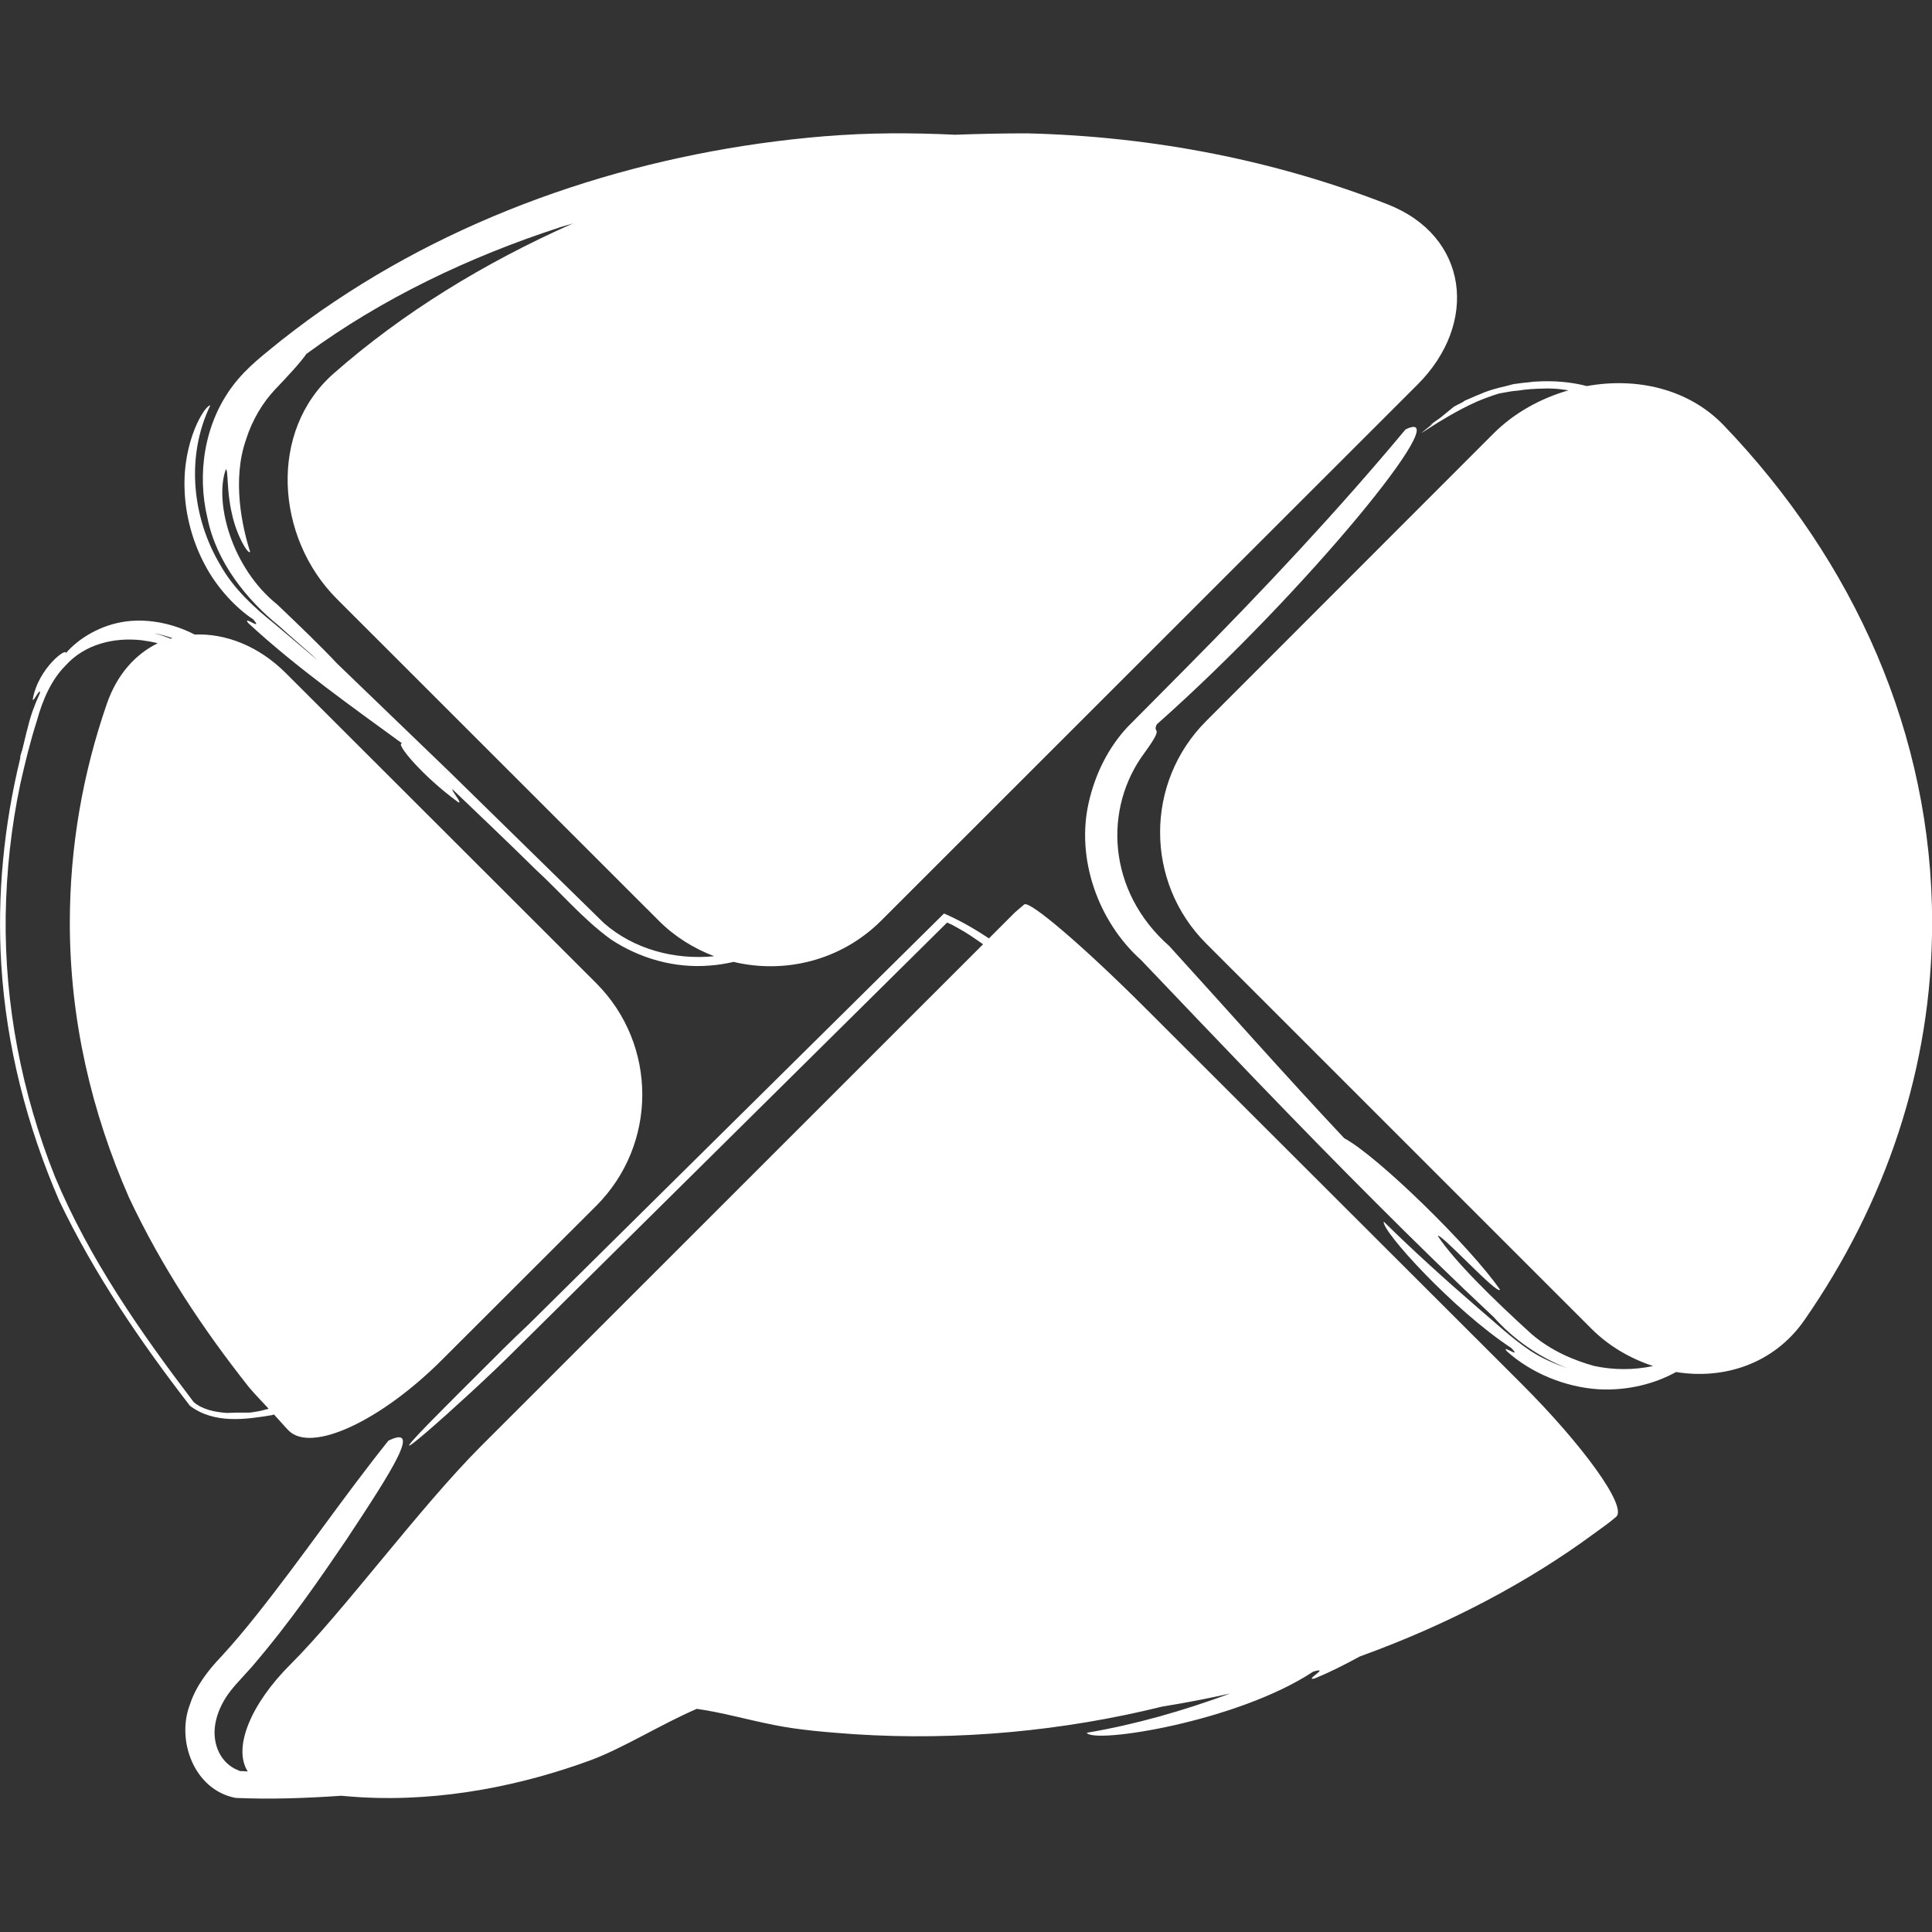
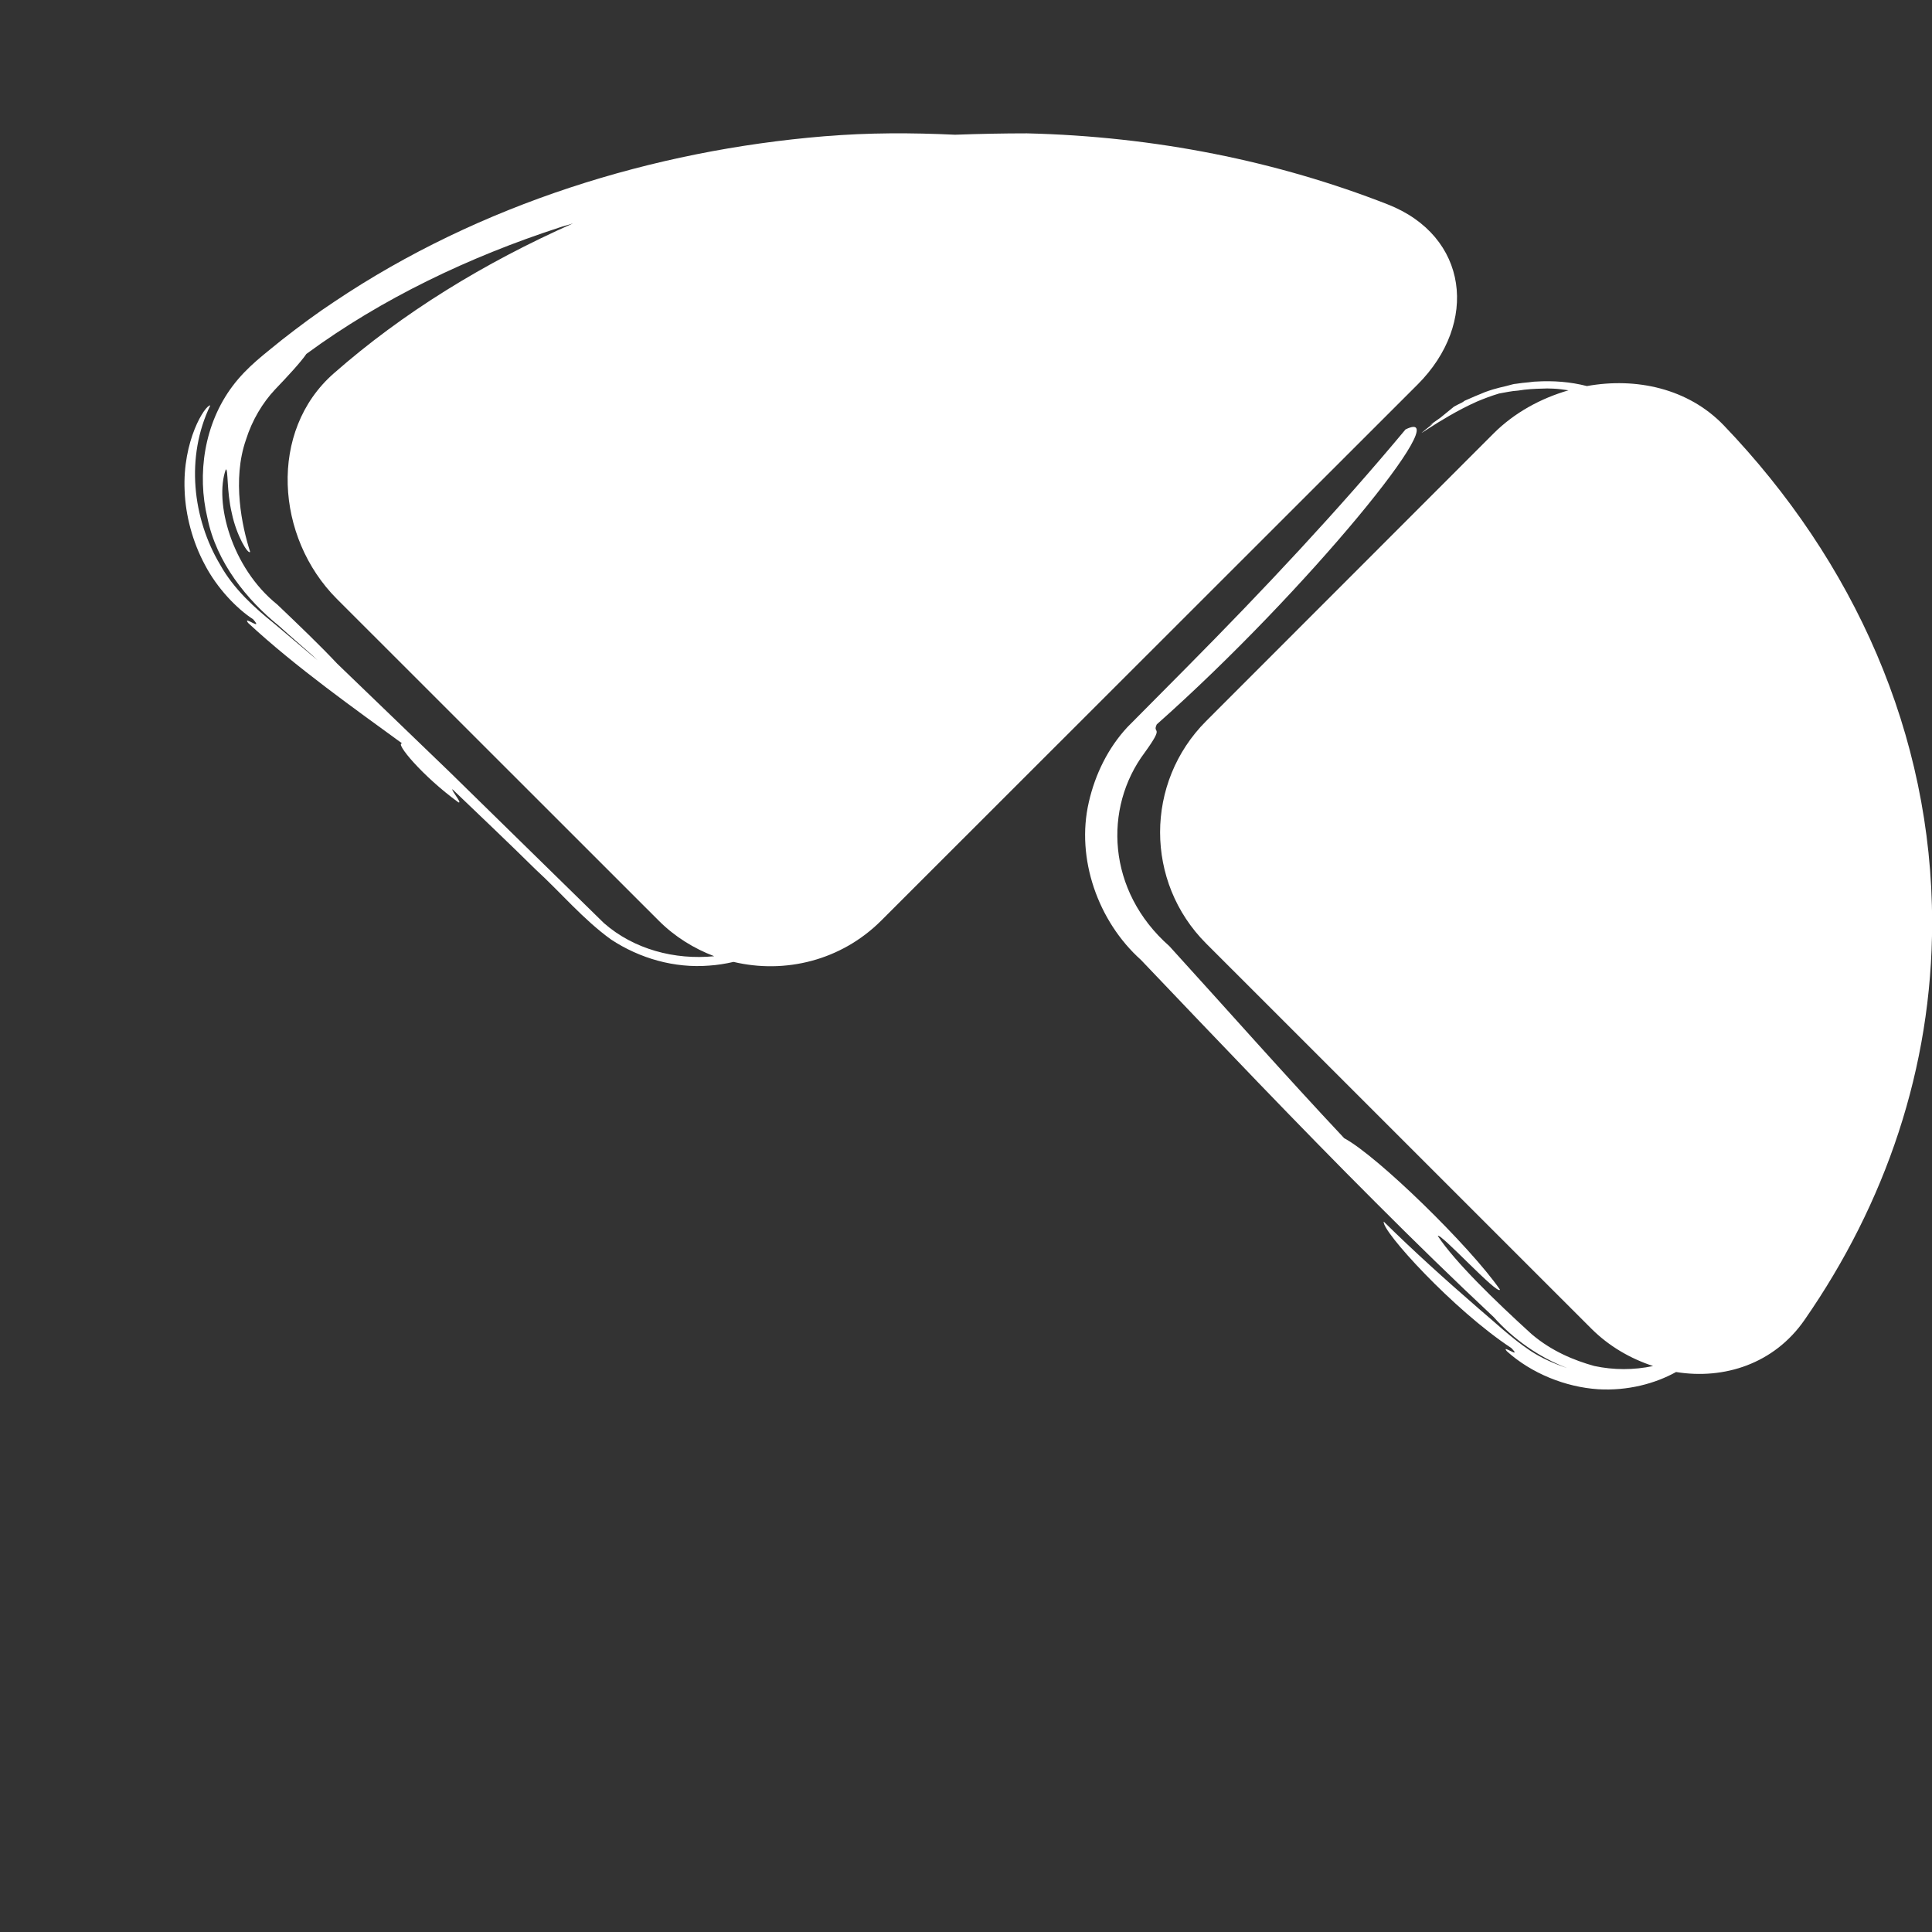
<svg xmlns="http://www.w3.org/2000/svg" fill="#ffffff" version="1.1" id="Capa_1" width="800px" height="800px" viewBox="0 0 32.293 32.293" xml:space="preserve">
  <rect x="0" y="0" width="32.293" height="32.293" fill="#333333" stroke="none" />
  <g id="SVGRepo_bgCarrier" stroke-width="0" />
  <g id="SVGRepo_tracerCarrier" stroke-linecap="round" stroke-linejoin="round" />
  <g id="SVGRepo_iconCarrier">
    <g>
      <g>
-         <path d="M19.138,16.844c-1.027-1.026-1.932-1.8-2.018-1.726c-0.054,0.044-0.104,0.089-0.157,0.134l-0.433,0.433 c-0.239-0.159-0.487-0.302-0.751-0.416l-6.95,6.875c-0.155,0.146-0.3,0.285-0.411,0.396L7.63,23.326 c-0.059,0.059-0.102,0.104-0.151,0.152l-0.029,0.029c-1.612,1.612,0.388-0.167,1.116-0.895l7.265-7.192 c0.002,0,0.002,0.001,0.004,0.002l0.089,0.041l0.187,0.106c0.109,0.066,0.216,0.14,0.321,0.214l-8.386,8.383 c-1.027,1.026-2.312,2.779-3.189,3.652c-0.669,0.666-0.968,1.4-0.716,1.791c-0.041-0.003-0.083-0.004-0.123-0.007 c0.003,0.002,0.006,0.004,0.01,0.005l-0.062-0.008c0.018,0.001,0.035,0.002,0.053,0.003c-0.283-0.084-0.461-0.38-0.429-0.722 c0.017-0.17,0.082-0.345,0.185-0.506c0.051-0.081,0.113-0.156,0.179-0.231l0.252-0.278c0.657-0.765,1.156-1.502,1.573-2.113 c0.809-1.222,1.266-1.943,0.713-1.671c-0.761,0.951-1.437,1.95-2.201,2.91c-0.191,0.24-0.386,0.474-0.595,0.701 c-0.214,0.223-0.421,0.489-0.521,0.797c-0.232,0.602,0.069,1.427,0.759,1.562l0.005,0.001h0.002 c0.586,0.026,1.173,0.004,1.761-0.036c0.11,0.008,0.221,0.02,0.329,0.025c1.387,0.079,2.732-0.211,3.846-0.621 c0.536-0.199,1.189-0.608,1.77-0.857c0.417,0.059,0.834,0.179,1.281,0.268c0.447,0.09,0.904,0.123,1.35,0.156 c1.741,0.113,3.491-0.053,5.15-0.462c0.386-0.062,0.762-0.135,1.133-0.218c-0.784,0.289-1.585,0.519-2.396,0.656 c0.114,0.191,2.523-0.187,3.783-1.021c0.001-0.001,0.003-0.002,0.005-0.002c0.302-0.089-0.173,0.158,0.02,0.116 c0.253-0.104,0.506-0.232,0.755-0.368c1.5-0.542,2.825-1.25,3.917-2.055c0.105-0.078,0.244-0.171,0.369-0.28 c0.191-0.17-0.56-1.203-1.588-2.229L19.138,16.844z" />
        <path d="M26.525,6.453c-0.276-0.071-0.564-0.093-0.852-0.075c-0.045,0-0.079,0.009-0.122,0.012 c-0.07,0.007-0.141,0.013-0.211,0.025c-0.008,0.002-0.021,0.001-0.028,0.003c-0.045,0.008-0.089,0.024-0.134,0.034 c-0.075,0.018-0.148,0.034-0.223,0.057c-0.047,0.014-0.092,0.03-0.139,0.047c-0.025,0.01-0.052,0.021-0.076,0.032 c-0.061,0.024-0.12,0.049-0.179,0.076c-0.025,0.013-0.055,0.021-0.081,0.035c-0.015,0.011-0.023,0.018-0.039,0.027 c-0.046,0.024-0.094,0.045-0.138,0.071c-0.09,0.073-0.166,0.135-0.231,0.188c-0.188,0.131-0.203,0.141-0.111,0.089 c-0.519,0.416,0.073-0.071,0.724-0.361c0.123-0.052,0.249-0.099,0.373-0.136c0.105-0.018,0.21-0.042,0.314-0.048 c0.141-0.024,0.284-0.031,0.427-0.034c0.021-0.001,0.042-0.002,0.063-0.002c0.032,0,0.066,0.001,0.101,0.003 c0.085,0.003,0.17,0.016,0.254,0.028c-0.465,0.135-0.905,0.374-1.253,0.722l-4.803,4.806c-1.027,1.027-1.027,2.693,0,3.719 l6.438,6.437c0.299,0.298,0.657,0.502,1.032,0.625c-0.321,0.068-0.659,0.069-0.984-0.001c-0.335-0.093-0.711-0.247-1.045-0.531 c-0.629-0.572-1.281-1.208-1.569-1.641c0.023-0.079,1.009,1.003,1.039,0.896c-0.5-0.722-2.045-2.232-2.604-2.531 c-0.979-1.042-1.948-2.14-2.923-3.211c-1.045-0.921-1.103-2.311-0.413-3.233c0.349-0.482,0.121-0.298,0.203-0.473 c2.513-2.228,5.066-5.375,4.158-4.93c-1.121,1.345-2.362,2.67-3.665,3.984l-0.983,0.991c-0.323,0.347-0.54,0.789-0.646,1.256 c-0.217,0.939,0.153,1.992,0.873,2.637c1.303,1.367,2.604,2.736,3.918,4.049c0.655,0.656,1.313,1.299,1.978,1.921 c0.323,0.364,0.758,0.672,1.227,0.851c-0.214-0.072-0.423-0.163-0.614-0.288c-0.332-0.224-0.585-0.471-0.865-0.706 c-0.549-0.476-1.084-0.958-1.587-1.454c-0.04,0.151,1.164,1.476,2.131,2.112c0.196,0.201-0.184-0.075-0.073,0.055 c0.409,0.369,0.978,0.599,1.527,0.635c0.494,0.029,0.953-0.095,1.301-0.288c0.806,0.131,1.639-0.139,2.145-0.867 c1.354-1.949,2.135-4.214,2.135-6.642c0-3.155-1.308-6.046-3.484-8.316C28.218,6.493,27.35,6.304,26.525,6.453z" />
        <path d="M10.214,15.704c0.479,0.316,1.06,0.482,1.637,0.436c0.138-0.009,0.275-0.031,0.41-0.062 c0.858,0.204,1.798-0.021,2.468-0.69l8.965-8.96c1.027-1.026,0.853-2.484-0.502-3.013c-1.84-0.72-3.881-1.135-6.028-1.186 c-0.39,0-0.784,0.008-1.2,0.023c-0.725-0.034-1.453-0.036-2.177,0.026l0.114-0.01l-0.126,0.01 c-2.851,0.236-5.754,1.133-8.181,2.761C5.29,5.239,4.999,5.456,4.709,5.683c-0.273,0.225-0.573,0.44-0.82,0.768 C3.41,7.087,3.292,7.927,3.467,8.657C3.618,9.405,4.13,10.03,4.66,10.459c0.184,0.167,0.369,0.324,0.553,0.488 c0.031,0.029,0.062,0.059,0.094,0.088l-0.732-0.619c-0.308-0.246-0.669-0.57-0.893-0.973C3.217,8.666,3.099,7.639,3.515,6.776 C3.427,6.771,3.048,7.365,3.086,8.201c0.015,0.409,0.131,0.855,0.34,1.242c0.202,0.387,0.53,0.73,0.805,0.908 c0.185,0.213-0.186-0.077-0.084,0.061c0.792,0.737,1.816,1.46,2.576,2.015c-0.134-0.021,0.335,0.545,0.939,0.984 c0.073,0.024-0.114-0.188-0.101-0.22c0.464,0.445,0.927,0.883,1.392,1.342C9.374,14.919,9.749,15.369,10.214,15.704z M7.521,12.909l-1.886-1.817c-0.282-0.301-0.635-0.639-1-0.987C3.865,9.488,3.581,8.387,3.774,7.847 c0.043-0.018,0.012,0.363,0.101,0.732c0.077,0.372,0.273,0.697,0.306,0.645C4.044,8.797,3.878,8.02,4.111,7.351 c0.104-0.332,0.282-0.623,0.484-0.838c0.23-0.241,0.429-0.456,0.526-0.597C6.386,4.986,7.85,4.292,9.343,3.805 C9.42,3.778,9.5,3.76,9.578,3.734c-1.485,0.659-2.846,1.493-4,2.508C4.485,7.201,4.603,8.982,5.63,10.01l5.381,5.379 c0.271,0.271,0.59,0.466,0.927,0.594c-0.658,0.065-1.343-0.114-1.844-0.554L7.521,12.909z" />
-         <path d="M3.175,23.498L3.175,23.498c0.405,0.304,0.923,0.23,1.368,0.156c0.013-0.002,0.024-0.009,0.037-0.011 c0.082,0.088,0.159,0.18,0.243,0.267c0.381,0.385,1.545-0.159,2.57-1.186l2.574-2.57c1.025-1.027,1.025-2.691,0-3.719 l-5.186-5.181c-0.461-0.461-1.014-0.669-1.528-0.648c-0.339-0.176-0.751-0.268-1.138-0.22c-0.435,0.056-0.802,0.285-1.017,0.534 c0.035-0.112-0.457,0.237-0.551,0.77c0.005,0.063,0.133-0.218,0.12-0.105c-0.001,0.002-0.001,0.004-0.002,0.006 c-0.086,0.187-0.157,0.38-0.202,0.575c-0.034,0.118-0.058,0.241-0.089,0.36c-0.01,0.036-0.025,0.075-0.034,0.111 c-0.002,0.018-0.001,0.025-0.003,0.042c-0.271,1.117-0.389,2.285-0.315,3.455c0.084,1.351,0.428,2.689,0.969,3.938 c0.588,1.23,1.361,2.36,2.182,3.423L3.175,23.498z M2.883,10.667c-0.01,0.003-0.019,0.005-0.029,0.009 c-0.083-0.029-0.162-0.064-0.246-0.082c-0.007-0.002-0.013-0.005-0.02-0.007C2.688,10.604,2.786,10.635,2.883,10.667z M0.917,19.664c-0.552-1.383-0.842-2.878-0.822-4.357c0.012-0.746,0.092-1.477,0.243-2.197c0.08-0.358,0.167-0.714,0.278-1.062 c0.096-0.348,0.24-0.685,0.482-0.926c0.318-0.353,0.8-0.472,1.267-0.421c0.09,0.014,0.178,0.025,0.271,0.051 c-0.369,0.181-0.677,0.514-0.85,1.011c-0.402,1.162-0.619,2.39-0.619,3.662c0,1.619,0.361,3.162,0.992,4.598 c0.549,1.165,1.238,2.197,2.002,3.164c0.105,0.124,0.22,0.241,0.33,0.36c-0.062,0.014-0.121,0.035-0.184,0.044 c-0.048,0.007-0.097,0.018-0.146,0.021c-0.173-0.002-0.292,0-0.366,0.005c-0.209-0.014-0.414-0.059-0.557-0.181 C2.353,22.274,1.488,21.036,0.917,19.664z" />
      </g>
    </g>
  </g>
</svg>